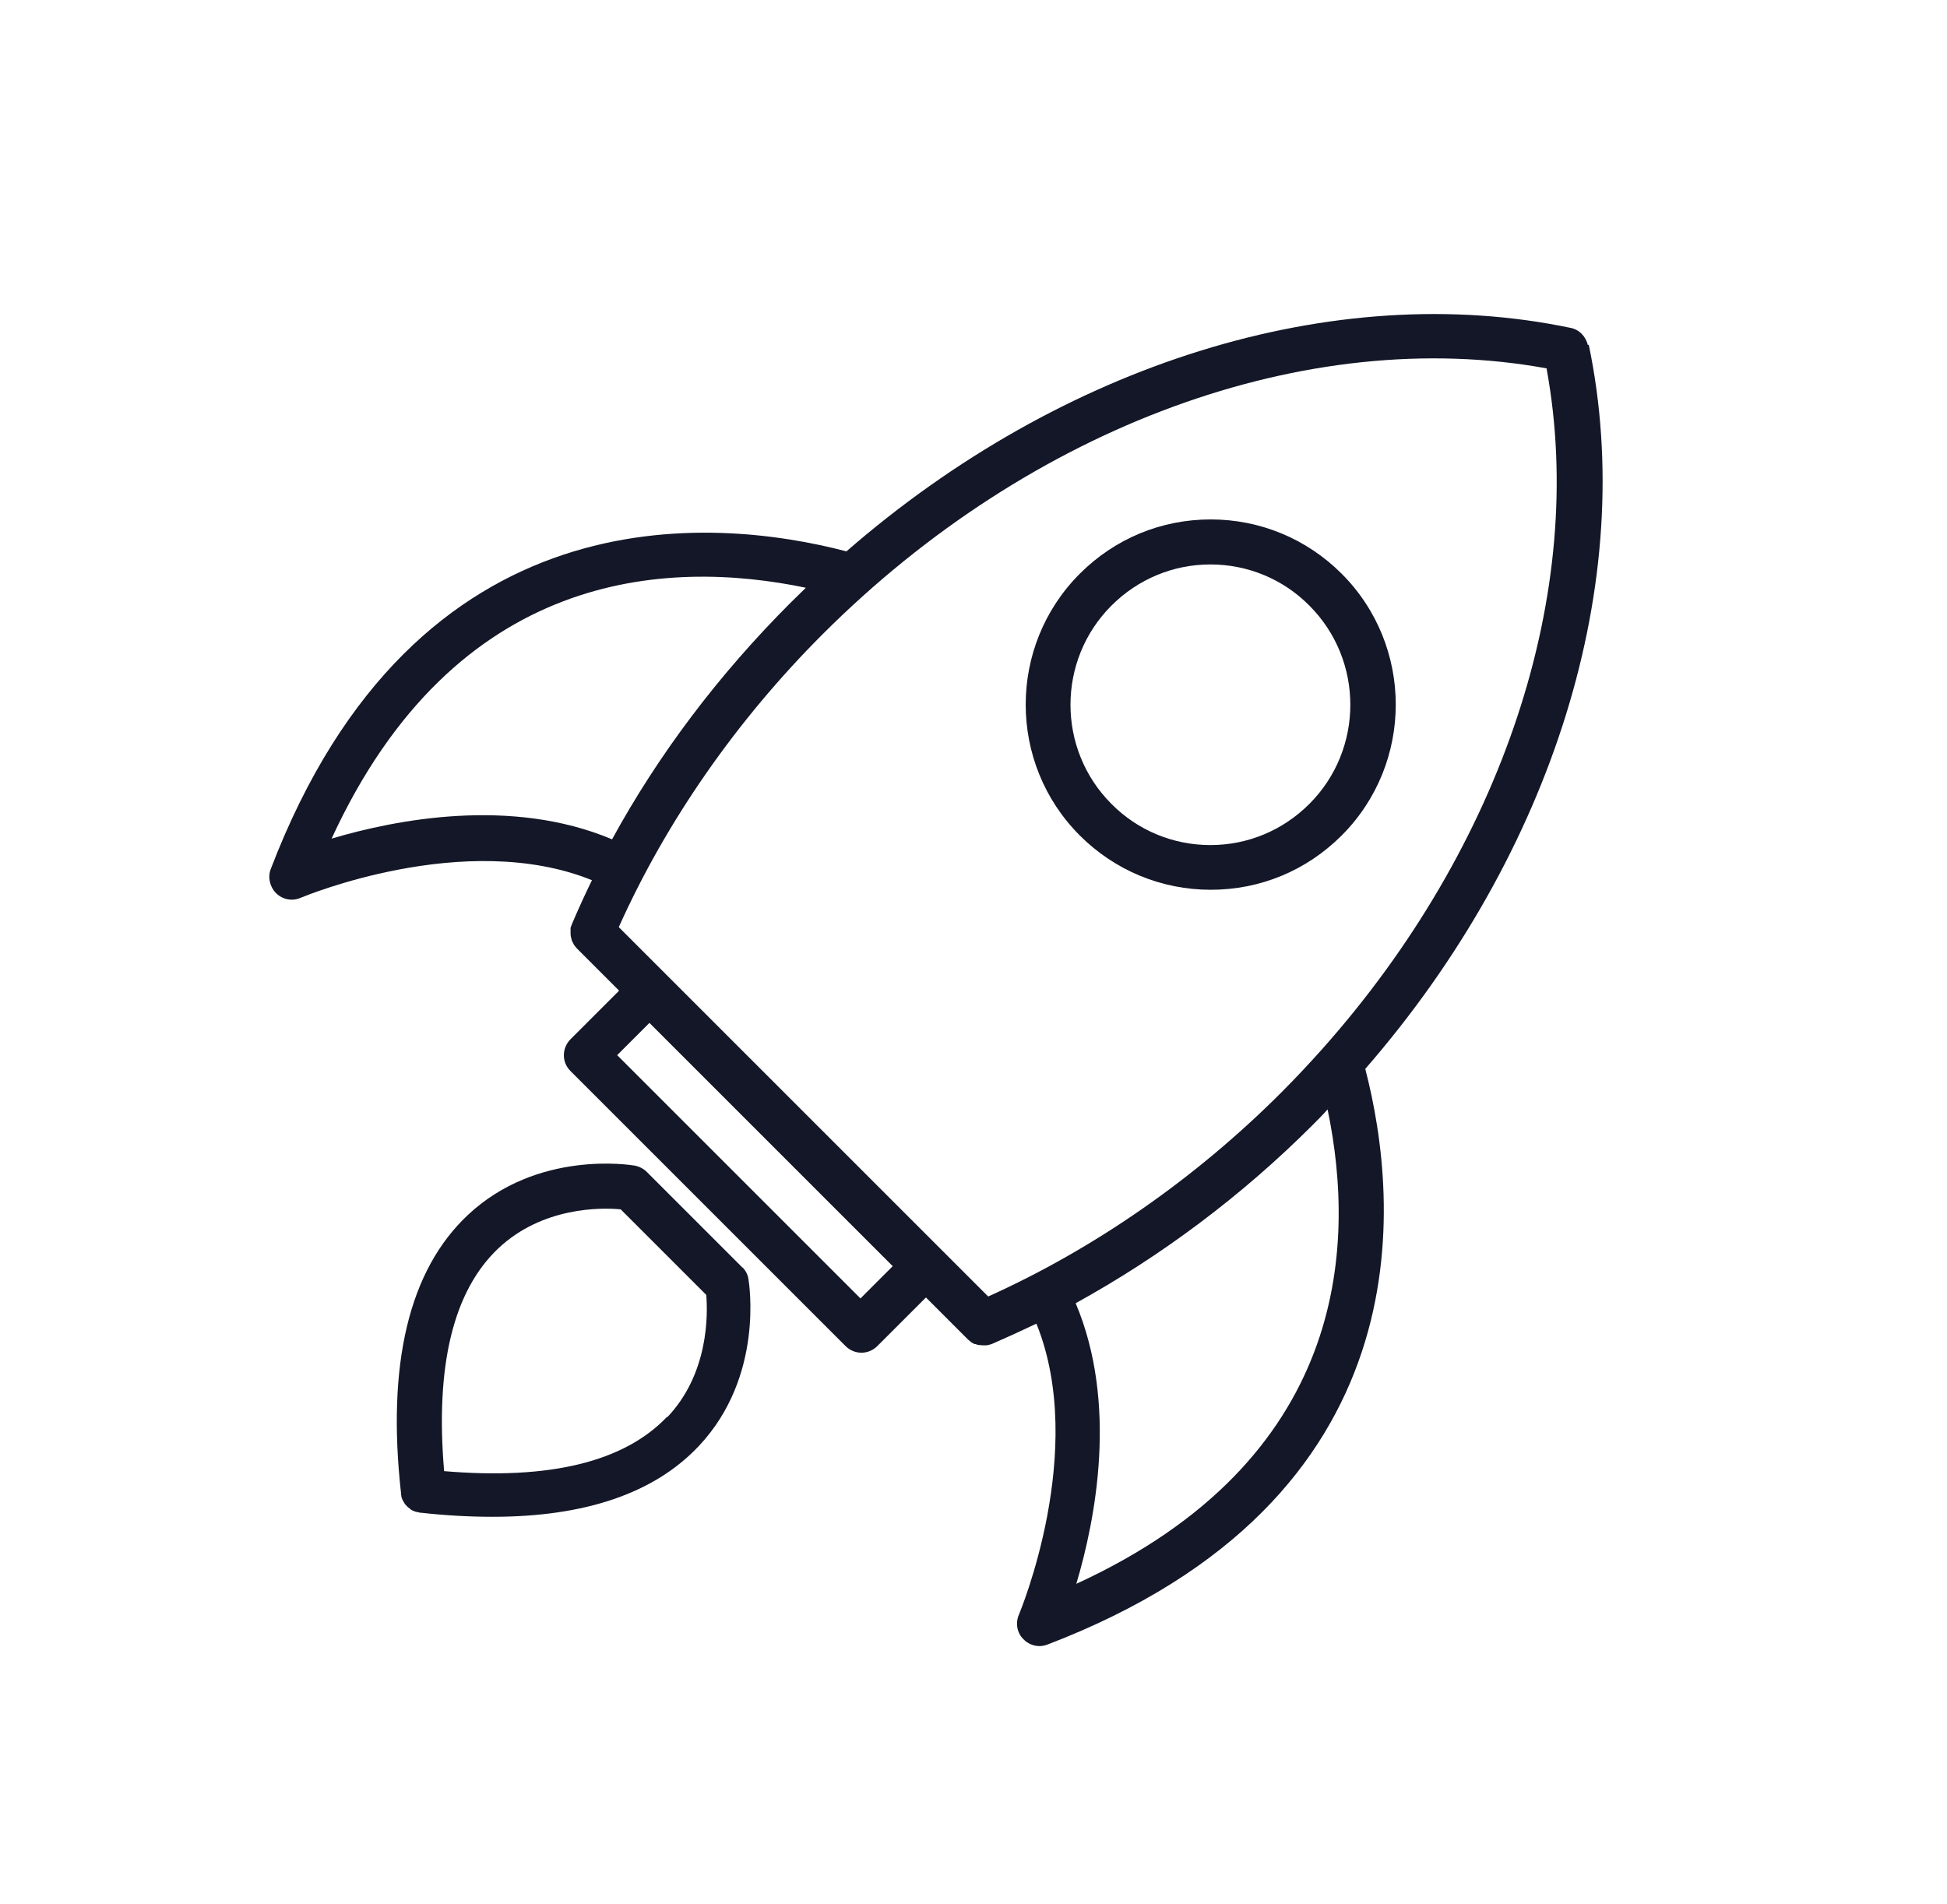
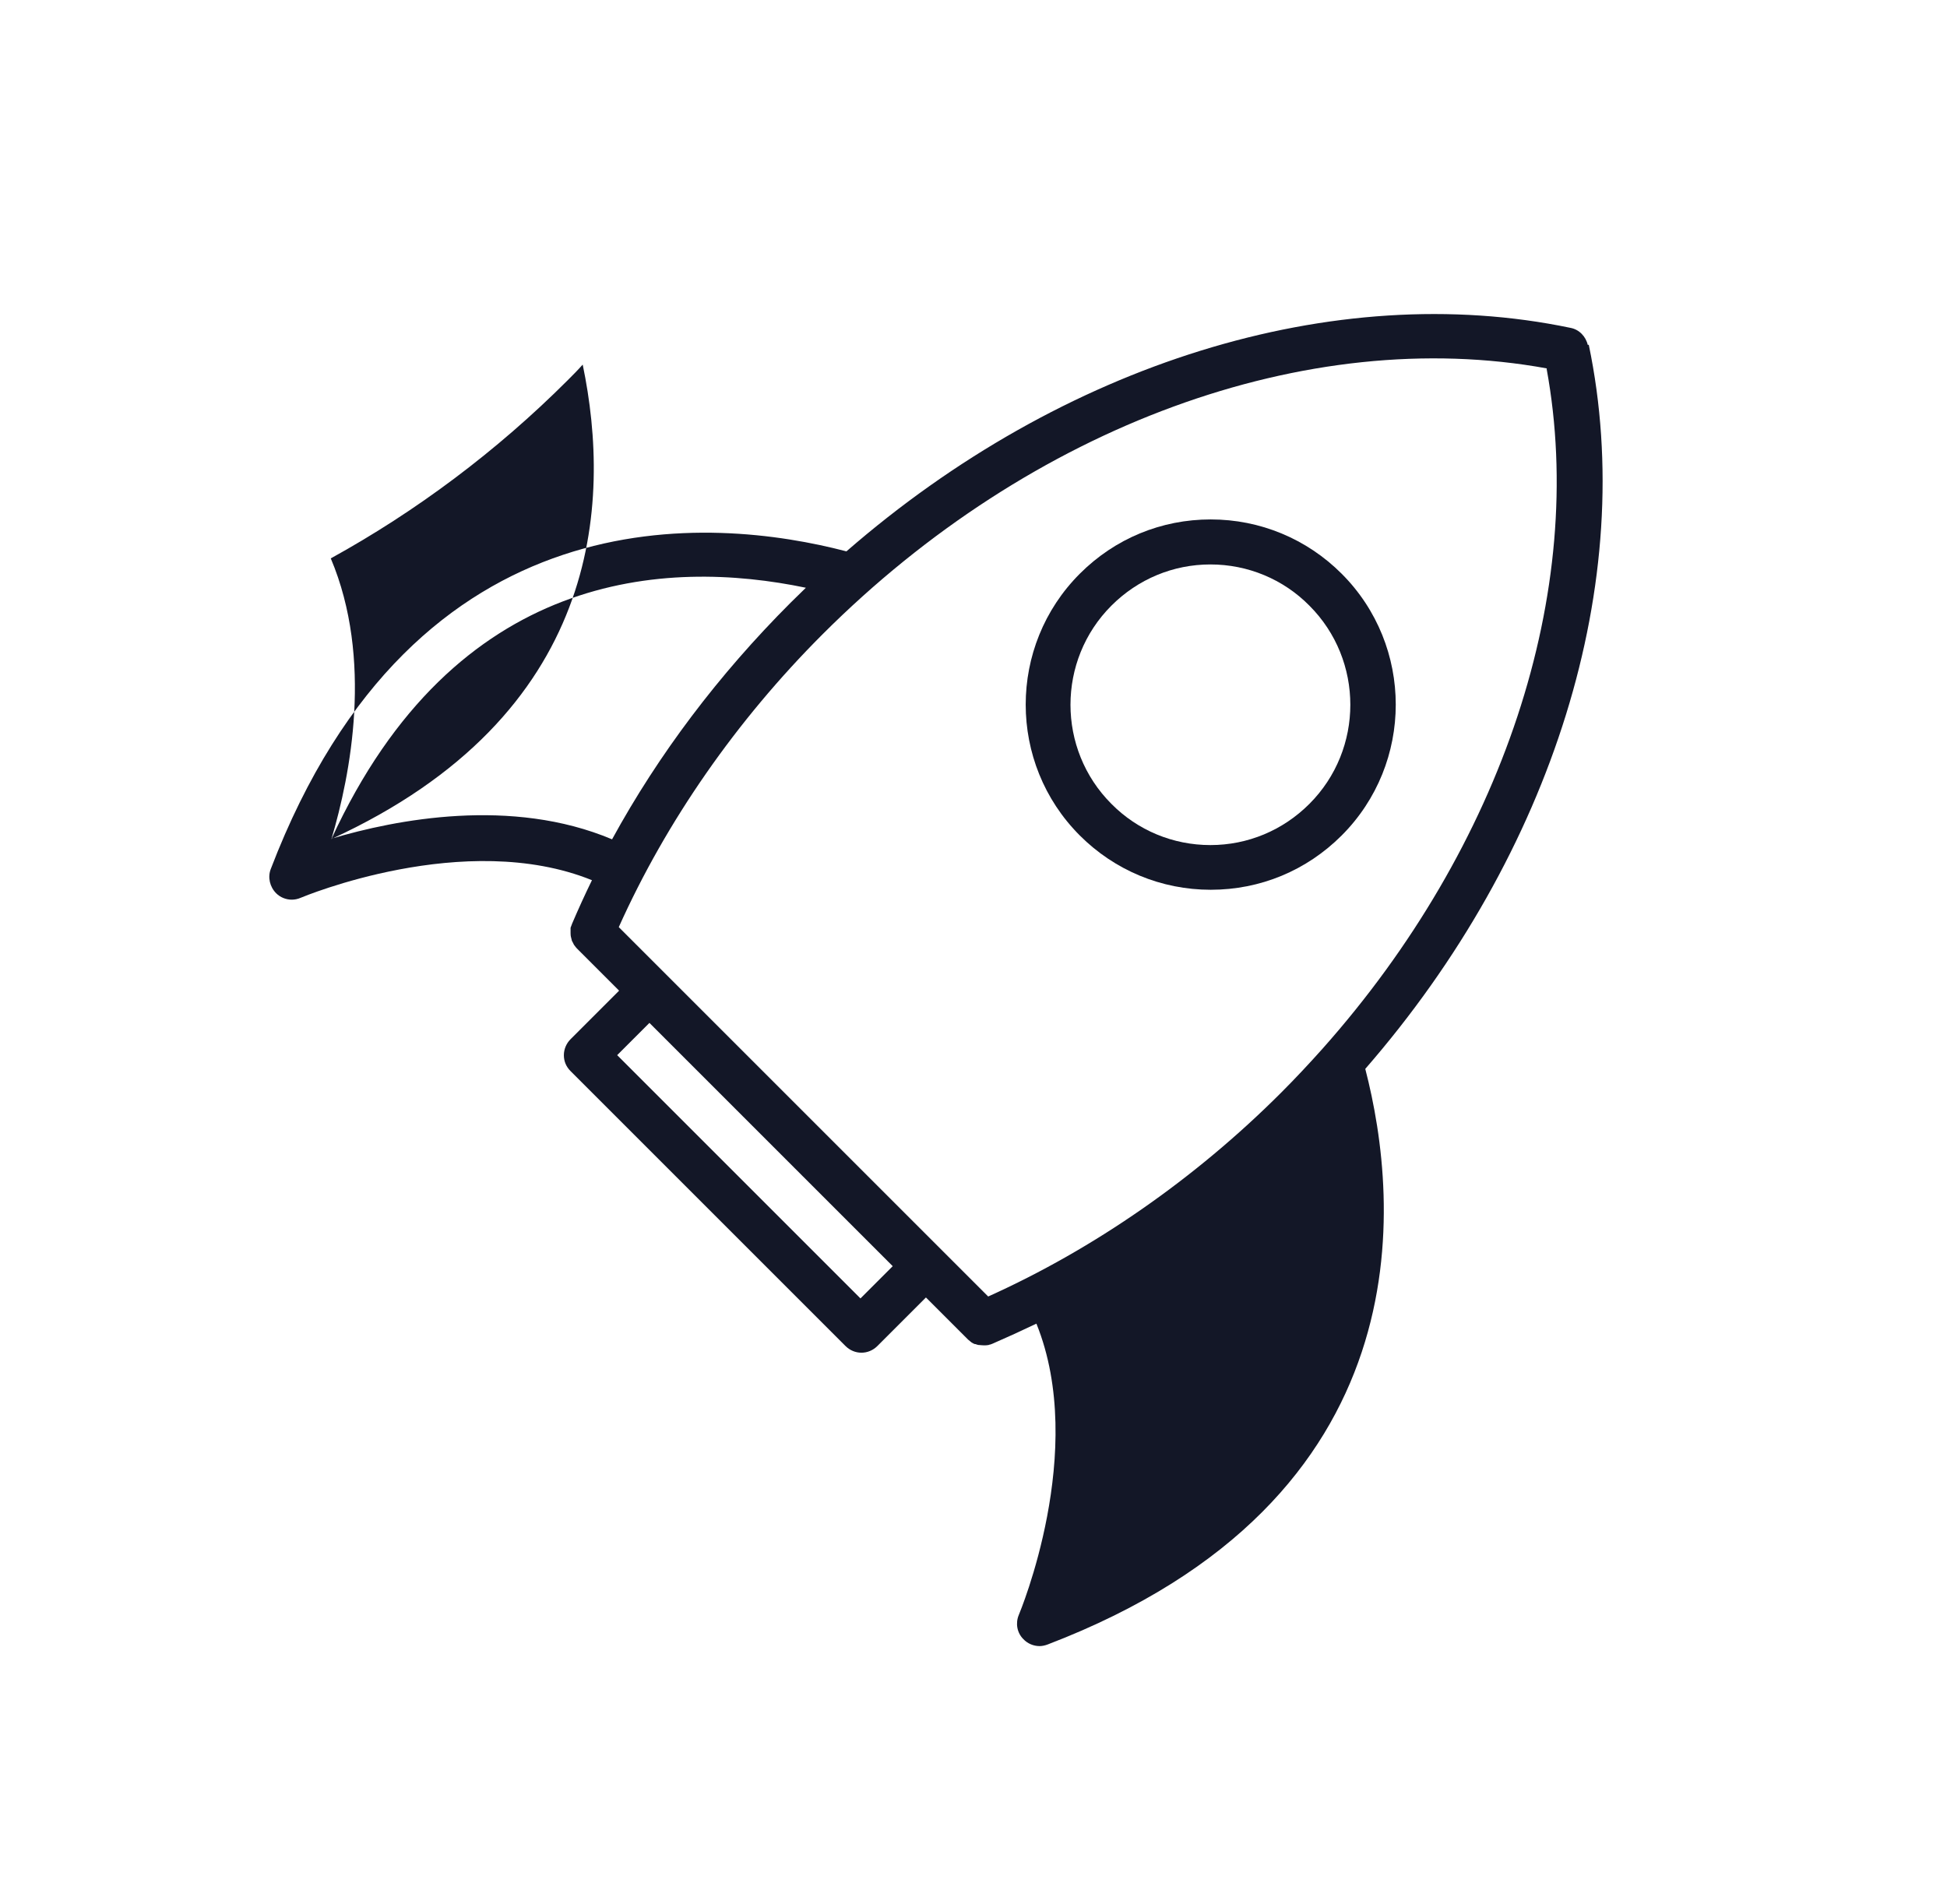
<svg xmlns="http://www.w3.org/2000/svg" id="Laag_1" data-name="Laag 1" viewBox="0 0 60.98 59.64">
  <defs>
    <style>      .cls-1 {        fill: #131727;      }    </style>
  </defs>
-   <path class="cls-1" d="M49.73,10.81c-.06-.27-.27-.49-.54-.54-7.41-1.55-15.92,1.12-22.68,7-4.17-1.09-13.48-1.94-18.03,9.95-.1.26-.03.56.17.76.13.13.31.2.49.2.09,0,.19-.02.28-.06.05-.02,5.14-2.16,9.12-.55-.22.45-.43.91-.63,1.38h0s0,.02-.01.03c-.01.03-.02.06-.03.08v.16s0,.08.01.12h0s.02.08.03.12c0,.01.01.03.02.04.01.03.03.05.04.08,0,.01.01.02.02.03.02.03.05.07.08.1h0l1.32,1.32-1.52,1.52c-.13.13-.21.31-.21.5s.07.36.21.5l8.61,8.61c.14.14.32.21.5.21s.36-.07.5-.21l1.52-1.52,1.32,1.32s.07.06.11.09c.03.02.07.04.1.05h.02s.08.03.11.03h.02s.09.01.14.01h0s.09,0,.13-.01c.01,0,.02,0,.03-.01.03,0,.07-.02.1-.03h0c.46-.2.92-.41,1.38-.63,1.61,3.98-.53,9.07-.55,9.12-.11.26-.06.56.14.76.13.14.32.22.51.22.08,0,.17-.02.25-.05,11.89-4.55,11.03-13.86,9.95-18.03,5.88-6.76,8.55-15.27,7-22.68h-.03ZM26.95,40.67l-7.62-7.62,1.01-1.01,7.62,7.62-1.01,1.01ZM48.44,11.55c1.28,6.98-1.38,14.96-7.02,21.3h0c-.42.47-.85.93-1.3,1.38-2.69,2.69-5.86,4.89-9.17,6.38l-11.57-11.57c1.49-3.32,3.69-6.48,6.38-9.17,6.54-6.54,15.19-9.7,22.69-8.33h0ZM10.38,26.28c3.88-8.44,10.49-8.78,14.86-7.87-.16.16-.32.31-.48.47-2.25,2.25-4.13,4.74-5.59,7.41-3.15-1.33-6.78-.62-8.79-.02h0ZM33.71,49.61c.6-2.01,1.31-5.64-.02-8.79,2.67-1.47,5.2-3.36,7.42-5.58.16-.16.32-.32.47-.49.91,4.37.58,10.98-7.87,14.86Z" />
+   <path class="cls-1" d="M49.73,10.81c-.06-.27-.27-.49-.54-.54-7.41-1.55-15.92,1.12-22.68,7-4.17-1.09-13.48-1.94-18.03,9.95-.1.26-.03.56.17.76.13.13.31.2.49.2.09,0,.19-.02.28-.06.05-.02,5.14-2.16,9.12-.55-.22.45-.43.91-.63,1.38h0s0,.02-.01.03c-.01.03-.02.06-.03.08v.16s0,.08.01.12h0s.02.08.03.12c0,.01.01.03.02.04.01.03.03.05.04.08,0,.01.01.02.02.03.02.03.05.07.08.1h0l1.32,1.32-1.52,1.52c-.13.13-.21.31-.21.5s.07.36.21.5l8.61,8.61c.14.14.32.21.5.21s.36-.07.5-.21l1.52-1.52,1.32,1.32s.07.06.11.09c.03.02.07.04.1.05h.02s.08.03.11.03h.02s.09.01.14.01h0s.09,0,.13-.01c.01,0,.02,0,.03-.01.03,0,.07-.02.1-.03h0c.46-.2.92-.41,1.38-.63,1.61,3.98-.53,9.07-.55,9.12-.11.26-.06.56.14.76.13.14.32.22.51.22.08,0,.17-.02.25-.05,11.89-4.55,11.03-13.86,9.95-18.03,5.88-6.76,8.55-15.27,7-22.68h-.03ZM26.95,40.67l-7.62-7.62,1.01-1.01,7.62,7.62-1.01,1.01ZM48.44,11.55c1.28,6.98-1.38,14.96-7.02,21.3h0c-.42.47-.85.93-1.3,1.38-2.69,2.69-5.86,4.89-9.17,6.38l-11.57-11.57c1.49-3.32,3.69-6.48,6.38-9.17,6.54-6.54,15.19-9.7,22.69-8.33h0ZM10.38,26.28c3.88-8.44,10.49-8.78,14.86-7.87-.16.16-.32.31-.48.47-2.25,2.25-4.13,4.74-5.59,7.41-3.15-1.33-6.78-.62-8.79-.02h0Zc.6-2.01,1.31-5.64-.02-8.79,2.67-1.47,5.2-3.36,7.42-5.58.16-.16.32-.32.47-.49.91,4.37.58,10.98-7.87,14.86Z" />
  <path class="cls-1" d="M37.92,27.87c1.55,0,3-.6,4.1-1.7,2.26-2.26,2.26-5.94,0-8.2-1.09-1.09-2.55-1.7-4.1-1.7s-3,.6-4.1,1.7c-2.26,2.26-2.26,5.94,0,8.2,1.09,1.09,2.55,1.7,4.1,1.7ZM34.81,18.97c.83-.83,1.93-1.29,3.1-1.29s2.28.46,3.1,1.29c1.71,1.71,1.71,4.5,0,6.21h0c-.83.83-1.93,1.29-3.1,1.29s-2.28-.46-3.1-1.29c-1.71-1.71-1.71-4.5,0-6.21Z" />
-   <path class="cls-1" d="M23.28,39.73l-1.51-1.51h0l-1.51-1.51c-.1-.1-.23-.17-.38-.2-.12-.02-3.05-.5-5.23,1.55-1.84,1.73-2.54,4.66-2.09,8.71h0s0,.06.01.08c0,.02,0,.04.01.06.01.04.03.08.05.11h0s.04.08.07.11c0,0,.01.02.02.02.02.02.04.05.07.07.01.01.03.02.04.03.02.02.04.03.06.05.02,0,.03.02.05.02.02.01.05.02.07.03.02,0,.03.01.05.01.03,0,.05.01.08.02h.02c.8.09,1.56.13,2.27.13,2.9,0,5.07-.74,6.46-2.22,2.05-2.18,1.57-5.11,1.55-5.23-.02-.14-.09-.27-.2-.38l.04.05ZM20.89,44.38c-1.34,1.41-3.68,1.98-6.98,1.7-.28-3.29.28-5.64,1.7-6.98,1.38-1.3,3.22-1.28,3.83-1.22l1.34,1.34h0l1.34,1.34c.05.61.08,2.46-1.22,3.83h0Z" />
</svg>